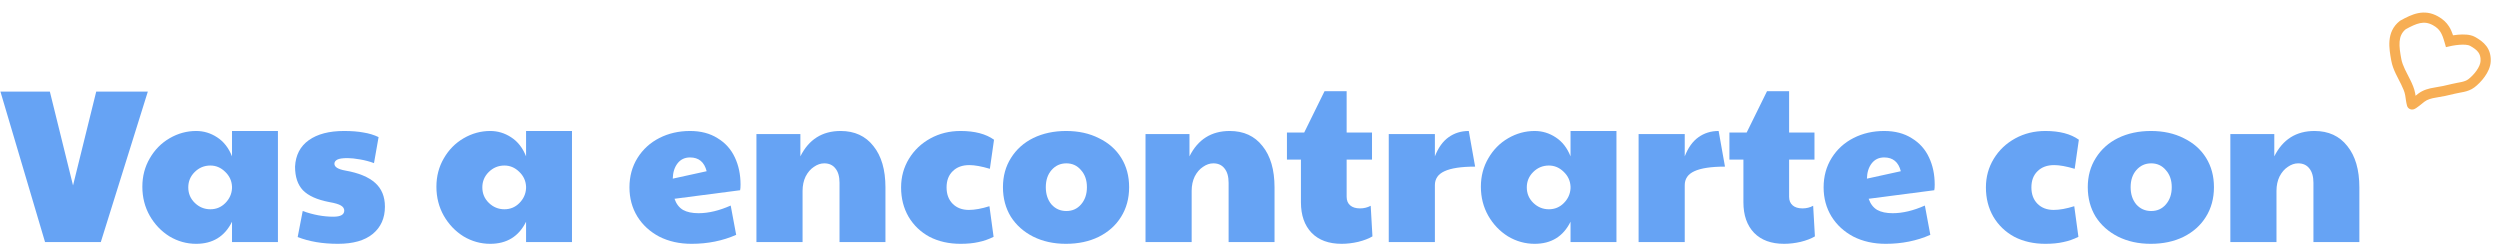
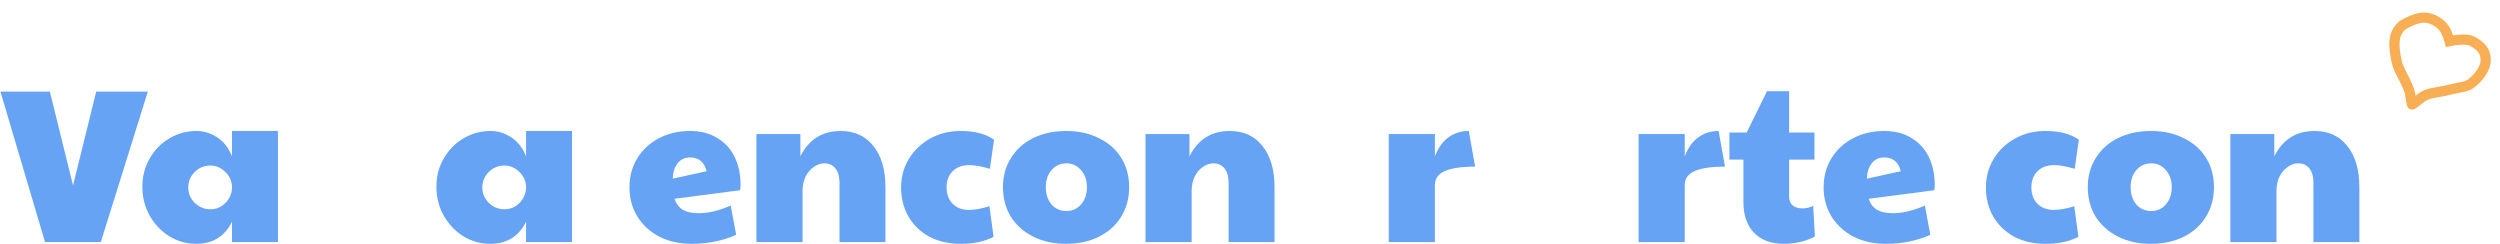
<svg xmlns="http://www.w3.org/2000/svg" width="2458" height="240" viewBox="0 0 2458 240" fill="none">
  <path d="M2192.88 131.791H2236.09V153.721C2244.4 137.095 2257.59 128.781 2275.65 128.781C2289.41 128.781 2300.16 133.726 2307.9 143.616C2315.78 153.363 2319.73 166.908 2319.73 184.251V238.001H2274.57V179.736C2274.57 173.573 2273.21 168.843 2270.49 165.546C2267.91 162.25 2264.25 160.601 2259.52 160.601C2256.08 160.601 2252.72 161.748 2249.42 164.041C2246.12 166.191 2243.4 169.345 2241.25 173.501C2239.24 177.658 2238.24 182.388 2238.24 187.691V238.001H2192.88V131.791Z" fill="#66A3F4" />
  <path d="M2114.62 239.721C2102.58 239.721 2091.83 237.356 2082.37 232.626C2073.06 227.896 2065.75 221.375 2060.44 213.061C2055.28 204.605 2052.7 194.93 2052.7 184.036C2052.7 173.143 2055.35 163.54 2060.66 155.226C2065.96 146.77 2073.27 140.248 2082.59 135.661C2092.05 131.075 2102.8 128.781 2114.84 128.781C2127.02 128.781 2137.77 131.146 2147.09 135.876C2156.55 140.463 2163.86 146.913 2169.02 155.226C2174.18 163.54 2176.76 173.143 2176.76 184.036C2176.76 195.073 2174.11 204.82 2168.8 213.276C2163.64 221.59 2156.33 228.111 2146.87 232.841C2137.56 237.428 2126.81 239.721 2114.62 239.721ZM2115.05 207.471C2120.93 207.471 2125.73 205.321 2129.46 201.021C2133.33 196.578 2135.26 190.916 2135.26 184.036C2135.26 177.156 2133.33 171.566 2129.46 167.266C2125.73 162.823 2120.93 160.601 2115.05 160.601C2109.18 160.601 2104.3 162.823 2100.43 167.266C2096.71 171.566 2094.84 177.156 2094.84 184.036C2094.84 190.916 2096.71 196.578 2100.43 201.021C2104.3 205.321 2109.18 207.471 2115.05 207.471Z" fill="#66A3F4" />
  <path d="M2011.03 239.721C1999.57 239.721 1989.39 237.428 1980.5 232.841C1971.76 228.111 1964.88 221.518 1959.86 213.061C1954.99 204.605 1952.55 195.001 1952.55 184.251C1952.55 173.931 1955.13 164.543 1960.29 156.086C1965.45 147.63 1972.48 140.965 1981.36 136.091C1990.25 131.218 2000.14 128.781 2011.03 128.781C2024.94 128.781 2035.9 131.648 2043.93 137.381L2039.84 165.976C2031.67 163.54 2024.94 162.321 2019.63 162.321C2012.75 162.321 2007.31 164.328 2003.29 168.341C1999.28 172.211 1997.27 177.515 1997.27 184.251C1997.27 190.988 1999.28 196.363 2003.29 200.376C2007.31 204.39 2012.61 206.396 2019.2 206.396C2024.94 206.396 2031.67 205.178 2039.41 202.741L2043.5 232.841C2038.63 235.278 2033.68 236.998 2028.66 238.001C2023.65 239.148 2017.77 239.721 2011.03 239.721Z" fill="#66A3F4" />
  <path d="M1854.04 239.721C1842.15 239.721 1831.54 237.356 1822.22 232.626C1813.05 227.753 1805.88 221.16 1800.72 212.846C1795.56 204.39 1792.98 194.858 1792.98 184.251C1792.98 173.358 1795.64 163.683 1800.94 155.226C1806.24 146.77 1813.41 140.248 1822.44 135.661C1831.47 131.075 1841.5 128.781 1852.54 128.781C1863.15 128.781 1872.18 131.146 1879.63 135.876C1887.23 140.463 1892.89 146.77 1896.61 154.796C1900.34 162.68 1902.2 171.566 1902.2 181.456C1902.2 184.036 1902.06 185.9 1901.77 187.046L1837.27 195.431C1838.99 200.448 1841.79 204.103 1845.66 206.396C1849.53 208.546 1854.62 209.621 1860.92 209.621C1870.67 209.621 1881.21 207.113 1892.53 202.096L1897.9 230.906C1884.57 236.783 1869.95 239.721 1854.04 239.721ZM1868.88 168.341C1866.59 159.311 1861.14 154.796 1852.54 154.796C1847.38 154.796 1843.29 156.731 1840.28 160.601C1837.27 164.471 1835.7 169.488 1835.55 175.651L1868.88 168.341Z" fill="#66A3F4" />
  <path d="M1754.11 239.718C1741.5 239.718 1731.68 236.135 1724.65 228.968C1717.63 221.658 1714.12 211.625 1714.12 198.868V156.943H1700.36V130.283H1717.34L1737.34 89.648H1759.05V130.283H1783.99V156.943H1759.05V193.493C1759.05 197.077 1760.2 199.872 1762.49 201.878C1764.79 203.885 1768.01 204.888 1772.17 204.888C1776.04 204.888 1779.55 204.028 1782.7 202.308L1784.42 232.408C1780.84 234.558 1776.18 236.35 1770.45 237.783C1764.86 239.073 1759.41 239.718 1754.11 239.718Z" fill="#66A3F4" />
  <path d="M1611.07 131.791H1656.44V153.721C1659.73 145.265 1664.18 139.03 1669.77 135.016C1675.5 130.86 1682.16 128.781 1689.76 128.781L1696 163.826C1682.38 163.826 1672.35 165.331 1665.9 168.341C1659.59 171.208 1656.44 175.795 1656.44 182.101V238.001H1611.07V131.791Z" fill="#66A3F4" />
-   <path d="M1508.89 239.721C1499.57 239.721 1490.83 237.285 1482.66 232.411C1474.63 227.395 1468.18 220.658 1463.31 212.201C1458.43 203.601 1456 194.07 1456 183.606C1456 173.286 1458.43 163.97 1463.31 155.656C1468.18 147.2 1474.7 140.606 1482.87 135.876C1491.04 131.146 1499.71 128.781 1508.89 128.781C1516.34 128.781 1523.22 130.86 1529.53 135.016C1535.98 139.173 1540.85 145.408 1544.15 153.721V128.781H1589.3V238.001H1544.15V218.006C1536.98 232.483 1525.23 239.721 1508.89 239.721ZM1522.86 205.751C1528.59 205.751 1533.47 203.745 1537.48 199.731C1541.64 195.575 1543.86 190.701 1544.15 185.111V183.391C1543.86 177.658 1541.57 172.785 1537.27 168.771C1533.11 164.758 1528.31 162.751 1522.86 162.751C1516.84 162.751 1511.68 164.901 1507.38 169.201C1503.22 173.358 1501.15 178.375 1501.15 184.251C1501.15 190.271 1503.3 195.36 1507.6 199.516C1511.9 203.673 1516.98 205.751 1522.86 205.751Z" fill="#66A3F4" />
  <path d="M1365.42 131.791H1410.78V153.721C1414.08 145.265 1418.52 139.03 1424.11 135.016C1429.85 130.86 1436.51 128.781 1444.11 128.781L1450.34 163.826C1436.73 163.826 1426.69 165.331 1420.24 168.341C1413.94 171.208 1410.78 175.795 1410.78 182.101V238.001H1365.42V131.791Z" fill="#66A3F4" />
-   <path d="M1319.07 239.718C1306.46 239.718 1296.64 236.135 1289.62 228.968C1282.59 221.658 1279.08 211.625 1279.08 198.868V156.943H1265.32V130.283H1282.31L1302.3 89.648H1324.02V130.283H1348.96V156.943H1324.02V193.493C1324.02 197.077 1325.16 199.872 1327.46 201.878C1329.75 203.885 1332.97 204.888 1337.13 204.888C1341 204.888 1344.51 204.028 1347.67 202.308L1349.39 232.408C1345.8 234.558 1341.14 236.35 1335.41 237.783C1329.82 239.073 1324.37 239.718 1319.07 239.718Z" fill="#66A3F4" />
  <path d="M1126.27 131.791H1169.49V153.721C1177.8 137.095 1190.99 128.781 1209.05 128.781C1222.81 128.781 1233.56 133.726 1241.3 143.616C1249.18 153.363 1253.12 166.908 1253.12 184.251V238.001H1207.97V179.736C1207.97 173.573 1206.61 168.843 1203.89 165.546C1201.31 162.25 1197.65 160.601 1192.92 160.601C1189.48 160.601 1186.12 161.748 1182.82 164.041C1179.52 166.191 1176.8 169.345 1174.65 173.501C1172.64 177.658 1171.64 182.388 1171.64 187.691V238.001H1126.27V131.791Z" fill="#66A3F4" />
  <path d="M1048.02 239.721C1035.98 239.721 1025.23 237.356 1015.77 232.626C1006.45 227.896 999.145 221.375 993.842 213.061C988.682 204.605 986.102 194.93 986.102 184.036C986.102 173.143 988.753 163.54 994.057 155.226C999.36 146.77 1006.67 140.248 1015.99 135.661C1025.45 131.075 1036.2 128.781 1048.24 128.781C1060.42 128.781 1071.17 131.146 1080.49 135.876C1089.95 140.463 1097.26 146.913 1102.42 155.226C1107.58 163.54 1110.16 173.143 1110.16 184.036C1110.16 195.073 1107.5 204.82 1102.2 213.276C1097.04 221.59 1089.73 228.111 1080.27 232.841C1070.95 237.428 1060.2 239.721 1048.02 239.721ZM1048.45 207.471C1054.33 207.471 1059.13 205.321 1062.86 201.021C1066.73 196.578 1068.66 190.916 1068.66 184.036C1068.66 177.156 1066.73 171.566 1062.86 167.266C1059.13 162.823 1054.33 160.601 1048.45 160.601C1042.57 160.601 1037.7 162.823 1033.83 167.266C1030.1 171.566 1028.24 177.156 1028.24 184.036C1028.24 190.916 1030.1 196.578 1033.83 201.021C1037.7 205.321 1042.57 207.471 1048.45 207.471Z" fill="#66A3F4" />
  <path d="M944.433 239.721C932.966 239.721 922.79 237.428 913.903 232.841C905.16 228.111 898.28 221.518 893.263 213.061C888.39 204.605 885.953 195.001 885.953 184.251C885.953 173.931 888.533 164.543 893.693 156.086C898.853 147.63 905.876 140.965 914.763 136.091C923.65 131.218 933.54 128.781 944.433 128.781C958.336 128.781 969.301 131.648 977.328 137.381L973.243 165.976C965.073 163.54 958.336 162.321 953.033 162.321C946.153 162.321 940.706 164.328 936.693 168.341C932.68 172.211 930.673 177.515 930.673 184.251C930.673 190.988 932.68 196.363 936.693 200.376C940.706 204.39 946.01 206.396 952.603 206.396C958.336 206.396 965.073 205.178 972.813 202.741L976.898 232.841C972.025 235.278 967.08 236.998 962.063 238.001C957.046 239.148 951.17 239.721 944.433 239.721Z" fill="#66A3F4" />
  <path d="M743.723 131.791H786.938V153.721C795.251 137.095 808.438 128.781 826.498 128.781C840.258 128.781 851.008 133.726 858.748 143.616C866.631 153.363 870.573 166.908 870.573 184.251V238.001H825.423V179.736C825.423 173.573 824.061 168.843 821.338 165.546C818.758 162.25 815.103 160.601 810.373 160.601C806.933 160.601 803.564 161.748 800.268 164.041C796.971 166.191 794.248 169.345 792.098 173.501C790.091 177.658 789.088 182.388 789.088 187.691V238.001H743.723V131.791Z" fill="#66A3F4" />
  <path d="M679.943 239.721C668.046 239.721 657.439 237.356 648.123 232.626C638.949 227.753 631.783 221.16 626.623 212.846C621.463 204.39 618.883 194.858 618.883 184.251C618.883 173.358 621.534 163.683 626.838 155.226C632.141 146.77 639.308 140.248 648.338 135.661C657.368 131.075 667.401 128.781 678.438 128.781C689.044 128.781 698.074 131.146 705.528 135.876C713.124 140.463 718.786 146.77 722.513 154.796C726.239 162.68 728.103 171.566 728.103 181.456C728.103 184.036 727.959 185.9 727.673 187.046L663.173 195.431C664.893 200.448 667.688 204.103 671.558 206.396C675.428 208.546 680.516 209.621 686.823 209.621C696.569 209.621 707.104 207.113 718.428 202.096L723.803 230.906C710.473 236.783 695.853 239.721 679.943 239.721ZM694.778 168.341C692.484 159.311 687.038 154.796 678.438 154.796C673.278 154.796 669.193 156.731 666.183 160.601C663.173 164.471 661.596 169.488 661.453 175.651L694.778 168.341Z" fill="#66A3F4" />
  <path d="M481.968 239.721C472.651 239.721 463.908 237.285 455.738 232.411C447.711 227.395 441.261 220.658 436.388 212.201C431.515 203.601 429.078 194.07 429.078 183.606C429.078 173.286 431.515 163.97 436.388 155.656C441.261 147.2 447.783 140.606 455.953 135.876C464.123 131.146 472.795 128.781 481.968 128.781C489.421 128.781 496.301 130.86 502.608 135.016C509.058 139.173 513.931 145.408 517.228 153.721V128.781H562.378V238.001H517.228V218.006C510.061 232.483 498.308 239.721 481.968 239.721ZM495.943 205.751C501.676 205.751 506.55 203.745 510.563 199.731C514.72 195.575 516.941 190.701 517.228 185.111V183.391C516.941 177.658 514.648 172.785 510.348 168.771C506.191 164.758 501.39 162.751 495.943 162.751C489.923 162.751 484.763 164.901 480.463 169.201C476.306 173.358 474.228 178.375 474.228 184.251C474.228 190.271 476.378 195.36 480.678 199.516C484.978 203.673 490.066 205.751 495.943 205.751Z" fill="#66A3F4" />
-   <path d="M332.234 239.721C317.184 239.721 303.997 237.5 292.674 233.056L297.619 207.471C307.939 211.198 317.972 213.061 327.719 213.061C334.885 213.061 338.469 211.055 338.469 207.041C338.469 205.035 337.394 203.386 335.244 202.096C333.237 200.806 329.367 199.66 323.634 198.656C311.737 196.363 303.137 192.493 297.834 187.046C292.674 181.6 290.094 173.86 290.094 163.826C290.667 152.503 295.182 143.831 303.639 137.811C312.095 131.791 323.634 128.781 338.254 128.781C345.707 128.781 352.085 129.283 357.389 130.286C362.835 131.146 367.78 132.651 372.224 134.801L367.709 160.386C363.552 158.81 358.965 157.591 353.949 156.731C349.075 155.871 344.99 155.441 341.694 155.441C336.82 155.441 333.452 155.943 331.589 156.946C329.725 157.95 328.794 159.311 328.794 161.031C328.794 164.185 332.377 166.406 339.544 167.696C352.587 169.99 362.334 174.003 368.784 179.736C375.234 185.47 378.459 193.281 378.459 203.171C378.459 214.495 374.445 223.453 366.419 230.046C358.535 236.496 347.14 239.721 332.234 239.721Z" fill="#66A3F4" />
  <path d="M192.851 239.721C183.534 239.721 174.791 237.285 166.621 232.411C158.594 227.395 152.144 220.658 147.271 212.201C142.398 203.601 139.961 194.07 139.961 183.606C139.961 173.286 142.398 163.97 147.271 155.656C152.144 147.2 158.666 140.606 166.836 135.876C175.006 131.146 183.678 128.781 192.851 128.781C200.304 128.781 207.184 130.86 213.491 135.016C219.941 139.173 224.814 145.408 228.111 153.721V128.781H273.261V238.001H228.111V218.006C220.944 232.483 209.191 239.721 192.851 239.721ZM206.826 205.751C212.559 205.751 217.433 203.745 221.446 199.731C225.603 195.575 227.824 190.701 228.111 185.111V183.391C227.824 177.658 225.531 172.785 221.231 168.771C217.074 164.758 212.273 162.751 206.826 162.751C200.806 162.751 195.646 164.901 191.346 169.201C187.189 173.358 185.111 178.375 185.111 184.251C185.111 190.271 187.261 195.36 191.561 199.516C195.861 203.673 200.949 205.751 206.826 205.751Z" fill="#66A3F4" />
  <path d="M0.43 90.078H49.02L71.81 182.313L94.6 90.078H145.34L99.115 237.998H44.29L0.43 90.078Z" fill="#66A3F4" />
  <path fill-rule="evenodd" clip-rule="evenodd" d="M2377.47 12.933C2383.77 11.657 2390.2 12.314 2396.97 16.07C2401.93 18.82 2405.38 22.064 2407.92 26.089C2409.6 28.75 2410.81 31.648 2411.84 34.712C2413.24 34.499 2414.88 34.285 2416.64 34.131C2419.19 33.906 2422.1 33.795 2424.91 34.024C2427.65 34.245 2430.73 34.818 2433.34 36.266C2437.61 38.633 2441.71 41.418 2444.63 45.331C2447.67 49.41 2449.14 54.314 2448.89 60.332C2448.65 65.869 2445.97 71.175 2442.97 75.392C2439.91 79.689 2436.12 83.433 2432.83 85.915C2429.47 88.452 2425.76 89.616 2422.47 90.356C2421.05 90.676 2419.61 90.936 2418.3 91.173C2418.1 91.209 2417.91 91.245 2417.71 91.279C2416.2 91.555 2414.84 91.815 2413.56 92.145C2407.48 93.713 2400.99 95.042 2394.8 96.009C2390.44 96.69 2386.63 97.783 2383.68 100.008C2383.44 100.193 2382.93 100.607 2382.16 101.224C2382.04 101.323 2381.91 101.427 2381.78 101.536C2380.86 102.278 2379.74 103.181 2378.65 104.026C2377.59 104.849 2376.43 105.712 2375.47 106.329C2375.04 106.603 2374.38 107.011 2373.66 107.292C2373.39 107.4 2372.53 107.734 2371.42 107.704C2370.81 107.688 2369.8 107.552 2368.77 106.889C2367.63 106.16 2366.93 105.084 2366.62 104C2366.1 102.188 2365.76 100.187 2365.5 98.423C2365.4 97.761 2365.31 97.145 2365.23 96.561C2365.07 95.463 2364.93 94.48 2364.76 93.534C2364.15 90.1 2362.71 86.895 2360.85 83.065C2360.11 81.536 2359.31 79.993 2358.47 78.367C2358.39 78.206 2358.31 78.044 2358.22 77.882C2357.3 76.1 2356.34 74.227 2355.43 72.31C2353.63 68.485 2351.94 64.273 2351.12 59.731L2351.07 59.49C2350.02 53.714 2348.76 46.754 2349.32 40.08C2349.91 33.052 2352.55 26.038 2359.44 20.634L2359.76 20.384L2360.12 20.188C2365.69 17.125 2371.46 14.152 2377.47 12.933ZM2409.47 45.302L2409.47 45.302L2409.47 45.303L2404.86 46.351L2403.56 41.805C2402.25 37.238 2401.1 34.026 2399.46 31.426C2397.91 28.962 2395.77 26.835 2392.12 24.816C2387.52 22.266 2383.53 21.908 2379.46 22.733C2375.21 23.595 2370.76 25.759 2365.31 28.744C2361.31 32.009 2359.69 36.088 2359.29 40.919C2358.85 46.13 2359.85 51.849 2360.95 57.944C2361.55 61.246 2362.83 64.553 2364.47 68.039C2365.29 69.776 2366.18 71.506 2367.1 73.29C2367.19 73.454 2367.27 73.619 2367.36 73.784C2368.19 75.39 2369.05 77.049 2369.85 78.702C2371.69 82.497 2373.73 86.83 2374.61 91.782C2374.74 92.526 2374.87 93.345 2374.99 94.167C2375.16 94.028 2375.33 93.892 2375.49 93.759C2375.62 93.659 2375.74 93.558 2375.86 93.458C2376.59 92.872 2377.27 92.322 2377.66 92.025C2382.6 88.301 2388.38 86.891 2393.26 86.129C2399.14 85.21 2405.31 83.946 2411.07 82.461C2412.73 82.032 2414.4 81.718 2415.93 81.441C2416.13 81.403 2416.34 81.366 2416.54 81.329C2417.87 81.089 2419.08 80.869 2420.28 80.6C2423 79.987 2425.1 79.219 2426.81 77.933C2429.3 76.05 2432.37 73.037 2434.82 69.597C2437.32 66.075 2438.78 62.662 2438.9 59.907C2439.07 55.92 2438.13 53.341 2436.61 51.309C2434.97 49.112 2432.37 47.159 2428.49 45.012C2427.69 44.566 2426.24 44.164 2424.11 43.991C2422.05 43.824 2419.75 43.897 2417.52 44.093C2415.3 44.287 2413.27 44.593 2411.79 44.852C2411.05 44.981 2410.46 45.097 2410.05 45.179C2409.85 45.22 2409.7 45.253 2409.6 45.274C2409.55 45.285 2409.52 45.293 2409.49 45.297L2409.47 45.302L2409.47 45.302L2409.47 45.302Z" fill="#F7AE54" />
</svg>